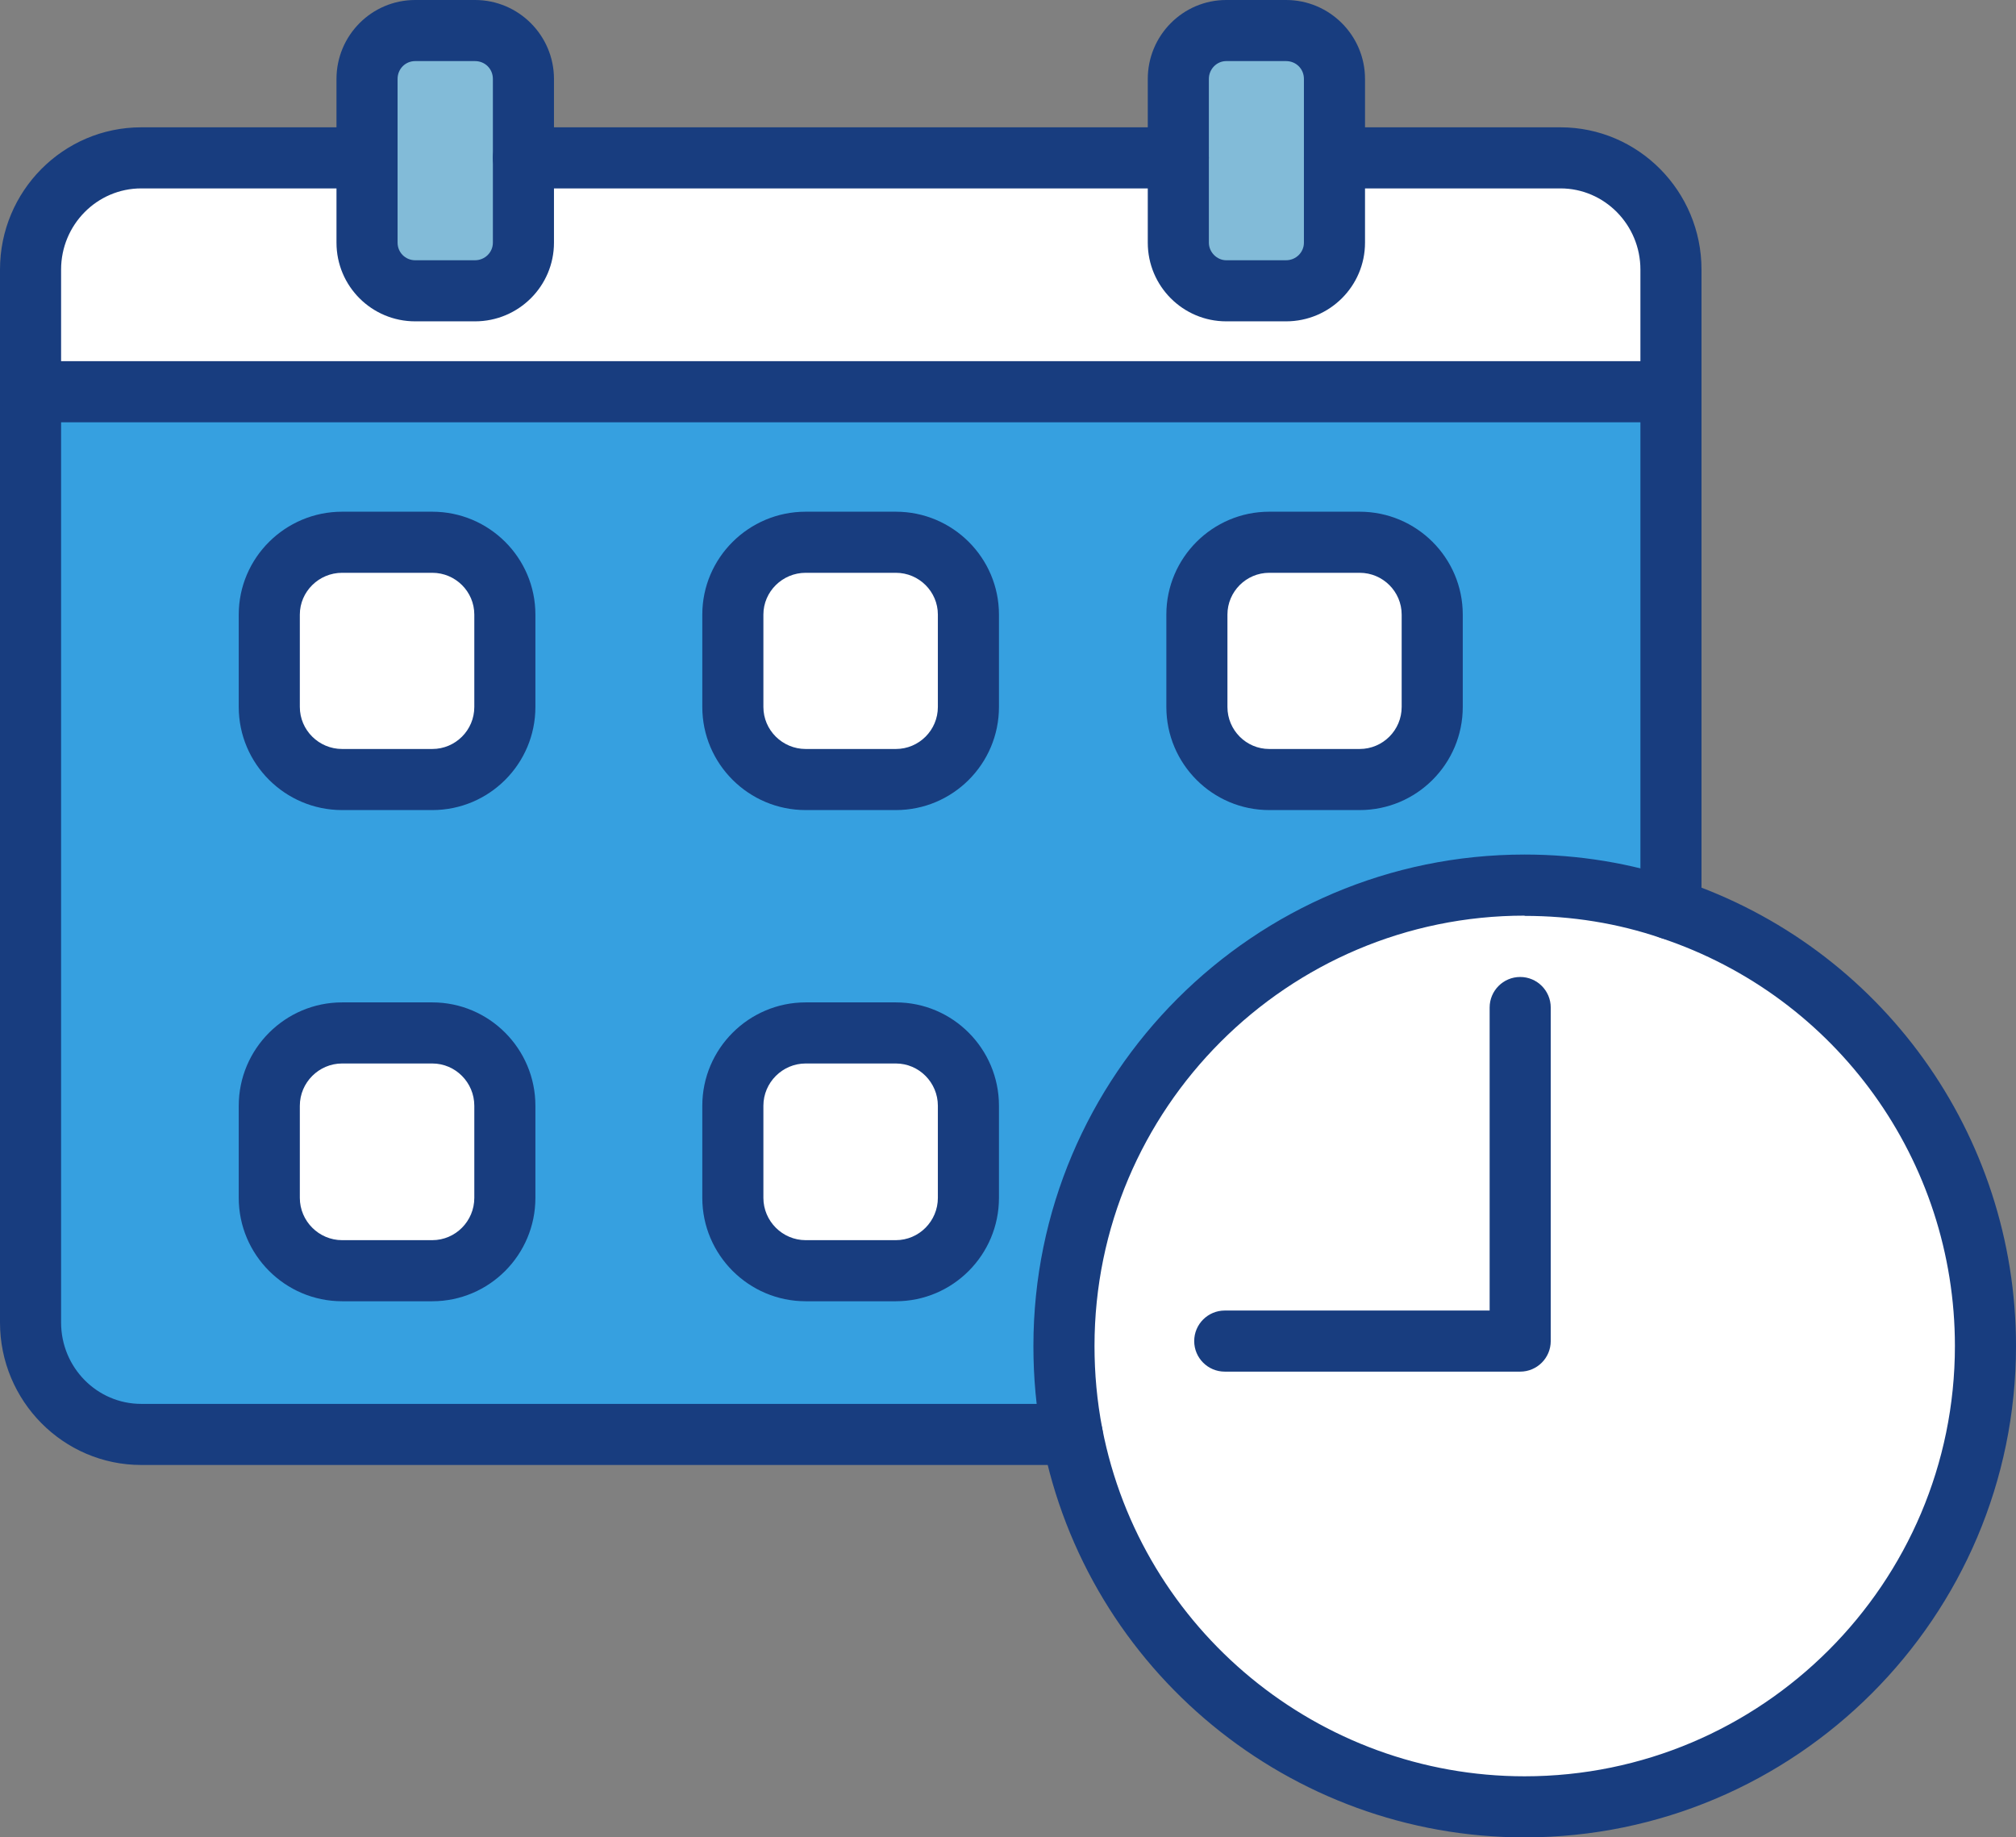
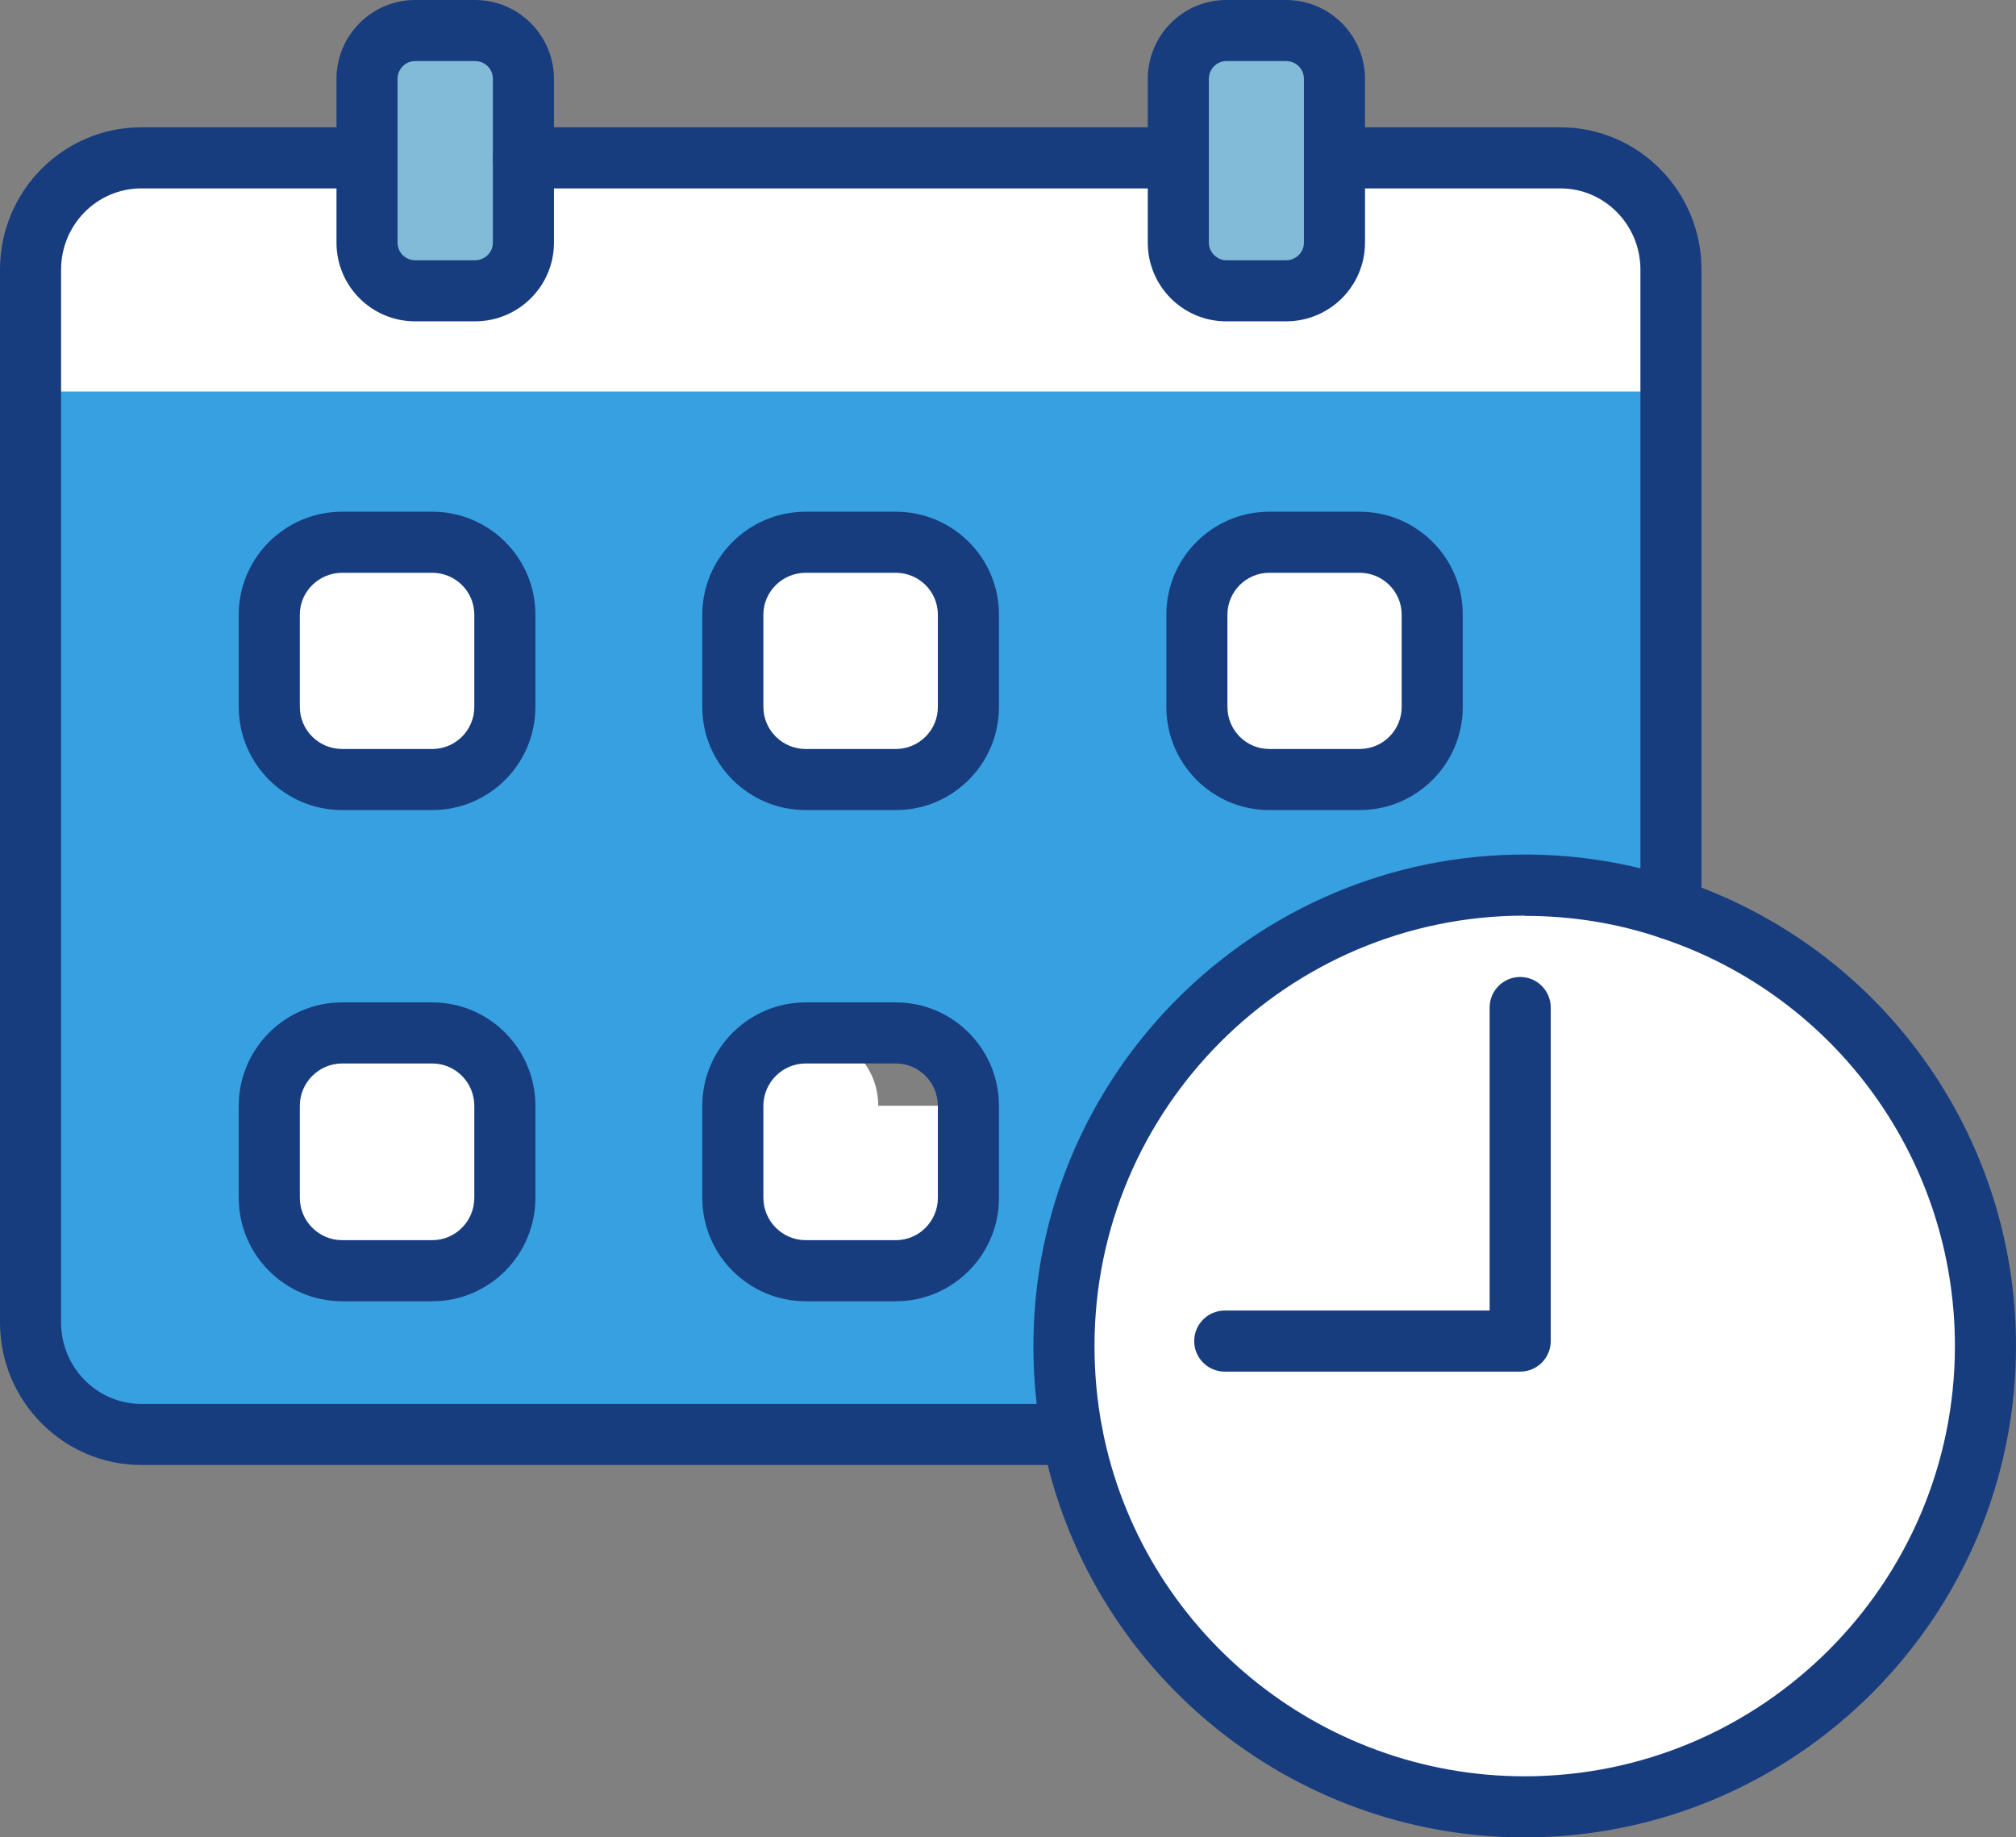
<svg xmlns="http://www.w3.org/2000/svg" id="_レイヤー_2" data-name="レイヤー 2" viewBox="0 0 82.5 75.19">
  <rect x="0" y="0" width="82.5" height="75.19" fill="#808080" stroke="none" />
  <defs>
    <style>
      .cls-1 {
        fill: #82bbd8;
      }

      .cls-2 {
        fill: #fff;
      }

      .cls-3 {
        fill: #36a0e0;
      }

      .cls-4 {
        fill: #183d7f;
      }
    </style>
  </defs>
  <g id="_レイヤー_1-2" data-name="レイヤー 1">
    <g>
      <g>
        <path class="cls-2" d="M68.38,37.2c7.48,2.5,12.87,9.56,12.87,17.88,0,10.41-8.44,18.86-18.86,18.86-9.17,0-16.82-6.56-18.51-15.24-.22-1.18-.34-2.38-.34-3.62,0-10.42,8.43-18.86,18.85-18.86,2.09,0,4.11.34,5.99.98Z" />
-         <path class="cls-2" d="M39.63,45.25v3.77c0,1.65-1.33,2.98-2.97,2.98h-3.69c-1.64,0-2.98-1.33-2.98-2.98v-3.77c0-1.65,1.34-2.98,2.98-2.98h3.69c1.64,0,2.97,1.33,2.97,2.98Z" />
+         <path class="cls-2" d="M39.63,45.25v3.77c0,1.65-1.33,2.98-2.97,2.98h-3.69c-1.64,0-2.98-1.33-2.98-2.98v-3.77c0-1.65,1.34-2.98,2.98-2.98c1.64,0,2.97,1.33,2.97,2.98Z" />
        <path class="cls-2" d="M20.66,45.25v3.77c0,1.65-1.33,2.98-2.97,2.98h-3.69c-1.65,0-2.98-1.33-2.98-2.98v-3.77c0-1.65,1.33-2.98,2.98-2.98h3.69c1.64,0,2.97,1.33,2.97,2.98Z" />
        <path class="cls-2" d="M20.66,25.15v3.78c0,1.64-1.33,2.97-2.97,2.97h-3.69c-1.65,0-2.98-1.33-2.98-2.97v-3.78c0-1.64,1.33-2.96,2.98-2.96h3.69c1.64,0,2.97,1.32,2.97,2.96Z" />
        <path class="cls-2" d="M39.63,25.15v3.78c0,1.64-1.33,2.97-2.97,2.97h-3.69c-1.64,0-2.98-1.33-2.98-2.97v-3.78c0-1.64,1.34-2.96,2.98-2.96h3.69c1.64,0,2.97,1.32,2.97,2.96Z" />
        <path class="cls-2" d="M58.61,25.15v3.78c0,1.64-1.33,2.97-2.97,2.97h-3.7c-1.64,0-2.96-1.33-2.96-2.97v-3.78c0-1.64,1.32-2.96,2.96-2.96h3.7c1.64,0,2.97,1.32,2.97,2.96Z" />
        <path class="cls-2" d="M68.38,11.03v5H1.25v-5c0-2.53,2.02-4.57,4.53-4.57h9.24v3.47c0,1.08.88,1.97,1.97,1.97h2.45c1.1,0,1.98-.89,1.98-1.97v-3.47h26.8v3.47c0,1.08.88,1.97,1.96,1.97h2.45c1.1,0,1.98-.89,1.98-1.97v-3.47h9.25c2.49,0,4.52,2.04,4.52,4.57Z" />
        <path class="cls-1" d="M21.42,6.46v3.47c0,1.08-.88,1.97-1.98,1.97h-2.45c-1.09,0-1.97-.89-1.97-1.97V3.23c0-1.1.88-1.98,1.97-1.98h2.45c1.1,0,1.98.88,1.98,1.98v3.23Z" />
        <path class="cls-1" d="M54.61,6.46v3.47c0,1.08-.88,1.97-1.98,1.97h-2.45c-1.08,0-1.96-.89-1.96-1.97V3.23c0-1.1.88-1.98,1.96-1.98h2.45c1.1,0,1.98.88,1.98,1.98v3.23Z" />
        <path class="cls-3" d="M68.38,16.03v21.17c-1.88-.64-3.9-.98-5.99-.98-10.42,0-18.85,8.44-18.85,18.86,0,1.24.12,2.44.34,3.62H5.78c-2.51,0-4.53-2.06-4.53-4.58V16.03h67.13ZM58.61,28.93v-3.78c0-1.64-1.33-2.96-2.97-2.96h-3.7c-1.64,0-2.96,1.32-2.96,2.96v3.78c0,1.64,1.32,2.97,2.96,2.97h3.7c1.64,0,2.97-1.33,2.97-2.97ZM39.63,49.02v-3.77c0-1.65-1.33-2.98-2.97-2.98h-3.69c-1.64,0-2.98,1.33-2.98,2.98v3.77c0,1.65,1.34,2.98,2.98,2.98h3.69c1.64,0,2.97-1.33,2.97-2.98ZM39.63,28.93v-3.78c0-1.64-1.33-2.96-2.97-2.96h-3.69c-1.64,0-2.98,1.32-2.98,2.96v3.78c0,1.64,1.34,2.97,2.98,2.97h3.69c1.64,0,2.97-1.33,2.97-2.97ZM20.66,49.02v-3.77c0-1.65-1.33-2.98-2.97-2.98h-3.69c-1.65,0-2.98,1.33-2.98,2.98v3.77c0,1.65,1.33,2.98,2.98,2.98h3.69c1.64,0,2.97-1.33,2.97-2.98ZM20.66,28.93v-3.78c0-1.64-1.33-2.96-2.97-2.96h-3.69c-1.65,0-2.98,1.32-2.98,2.96v3.78c0,1.64,1.33,2.97,2.98,2.97h3.69c1.64,0,2.97-1.33,2.97-2.97Z" />
      </g>
      <g>
        <path class="cls-4" d="M48.22,7.71h-26.8c-.69,0-1.25-.56-1.25-1.25s.56-1.25,1.25-1.25h26.8c.69,0,1.25.56,1.25,1.25s-.56,1.25-1.25,1.25Z" />
        <path class="cls-4" d="M43.88,59.95H5.78c-3.19,0-5.78-2.62-5.78-5.83V11.03c0-3.21,2.59-5.82,5.78-5.82h9.23c.69,0,1.25.56,1.25,1.25s-.56,1.25-1.25,1.25H5.78c-1.81,0-3.28,1.49-3.28,3.32v43.09c0,1.84,1.47,3.33,3.28,3.33h38.1c.69,0,1.25.56,1.25,1.25s-.56,1.25-1.25,1.25Z" />
        <path class="cls-4" d="M68.38,38.45c-.69,0-1.25-.56-1.25-1.25V11.03c0-1.83-1.47-3.32-3.27-3.32h-9.25c-.69,0-1.25-.56-1.25-1.25s.56-1.25,1.25-1.25h9.25c3.18,0,5.77,2.61,5.77,5.82v26.17c0,.69-.56,1.25-1.25,1.25Z" />
        <path class="cls-4" d="M17.69,33.15h-3.69c-2.33,0-4.23-1.89-4.23-4.22v-3.78c0-2.32,1.9-4.21,4.23-4.21h3.69c2.33,0,4.22,1.89,4.22,4.21v3.78c0,2.33-1.89,4.22-4.22,4.22ZM14,23.44c-.95,0-1.73.77-1.73,1.71v3.78c0,.95.78,1.72,1.73,1.72h3.69c.95,0,1.72-.77,1.72-1.72v-3.78c0-.94-.77-1.71-1.72-1.71h-3.69Z" />
        <path class="cls-4" d="M36.66,33.15h-3.69c-2.33,0-4.23-1.89-4.23-4.22v-3.78c0-2.32,1.9-4.21,4.23-4.21h3.69c2.33,0,4.22,1.89,4.22,4.21v3.78c0,2.33-1.89,4.22-4.22,4.22ZM32.97,23.44c-.95,0-1.73.77-1.73,1.71v3.78c0,.95.78,1.72,1.73,1.72h3.69c.95,0,1.72-.77,1.72-1.72v-3.78c0-.94-.77-1.71-1.72-1.71h-3.69Z" />
        <path class="cls-4" d="M55.64,33.15h-3.7c-2.32,0-4.21-1.89-4.21-4.22v-3.78c0-2.32,1.89-4.21,4.21-4.21h3.7c2.33,0,4.22,1.89,4.22,4.21v3.78c0,2.33-1.89,4.22-4.22,4.22ZM51.94,23.44c-.94,0-1.71.77-1.71,1.71v3.78c0,.95.77,1.72,1.71,1.72h3.7c.95,0,1.72-.77,1.72-1.72v-3.78c0-.94-.77-1.71-1.72-1.71h-3.7Z" />
        <path class="cls-4" d="M17.69,53.25h-3.69c-2.33,0-4.23-1.9-4.23-4.23v-3.77c0-2.33,1.9-4.23,4.23-4.23h3.69c2.33,0,4.22,1.9,4.22,4.23v3.77c0,2.33-1.89,4.23-4.22,4.23ZM14,43.52c-.95,0-1.73.78-1.73,1.73v3.77c0,.95.78,1.73,1.73,1.73h3.69c.95,0,1.72-.78,1.72-1.73v-3.77c0-.95-.77-1.73-1.72-1.73h-3.69Z" />
        <path class="cls-4" d="M36.66,53.25h-3.69c-2.33,0-4.23-1.9-4.23-4.23v-3.77c0-2.33,1.9-4.23,4.23-4.23h3.69c2.33,0,4.22,1.9,4.22,4.23v3.77c0,2.33-1.89,4.23-4.22,4.23ZM32.97,43.52c-.95,0-1.73.78-1.73,1.73v3.77c0,.95.78,1.73,1.73,1.73h3.69c.95,0,1.72-.78,1.72-1.73v-3.77c0-.95-.77-1.73-1.72-1.73h-3.69Z" />
        <path class="cls-4" d="M19.44,13.15h-2.45c-1.78,0-3.22-1.44-3.22-3.22V3.23c0-1.78,1.44-3.23,3.22-3.23h2.45c1.78,0,3.23,1.45,3.23,3.23v6.7c0,1.78-1.45,3.22-3.23,3.22ZM16.99,2.5c-.4,0-.72.32-.72.73v6.7c0,.4.32.72.72.72h2.45c.4,0,.73-.32.73-.72V3.23c0-.41-.32-.73-.73-.73h-2.45Z" />
        <path class="cls-4" d="M52.63,13.15h-2.45c-1.77,0-3.21-1.44-3.21-3.22V3.23c0-1.78,1.44-3.23,3.21-3.23h2.45c1.78,0,3.23,1.45,3.23,3.23v6.7c0,1.78-1.45,3.22-3.23,3.22ZM50.18,2.5c-.39,0-.71.33-.71.73v6.7c0,.39.33.72.71.72h2.45c.4,0,.73-.32.73-.72V3.23c0-.41-.32-.73-.73-.73h-2.45Z" />
-         <path class="cls-4" d="M68.38,17.28H1.25c-.69,0-1.25-.56-1.25-1.25s.56-1.25,1.25-1.25h67.13c.69,0,1.25.56,1.25,1.25s-.56,1.25-1.25,1.25Z" />
        <path class="cls-4" d="M62.39,75.19c-9.6,0-17.9-6.83-19.74-16.25-.25-1.32-.36-2.57-.36-3.86,0-11.09,9.02-20.11,20.1-20.11,2.2,0,4.35.35,6.39,1.05,8.21,2.74,13.72,10.41,13.72,19.06,0,11.09-9.02,20.11-20.11,20.11ZM62.39,37.47c-9.7,0-17.6,7.9-17.6,17.61,0,1.13.1,2.24.32,3.39,1.6,8.23,8.87,14.22,17.28,14.22,9.71,0,17.61-7.9,17.61-17.61,0-7.58-4.83-14.29-12.02-16.69,0,0,0,0,0,0-1.78-.61-3.66-.91-5.59-.91Z" />
        <path class="cls-4" d="M62.21,56.13h-12.09c-.69,0-1.25-.56-1.25-1.25s.56-1.25,1.25-1.25h10.84v-12.4c0-.69.56-1.25,1.25-1.25s1.25.56,1.25,1.25v13.65c0,.69-.56,1.25-1.25,1.25Z" />
      </g>
    </g>
  </g>
</svg>